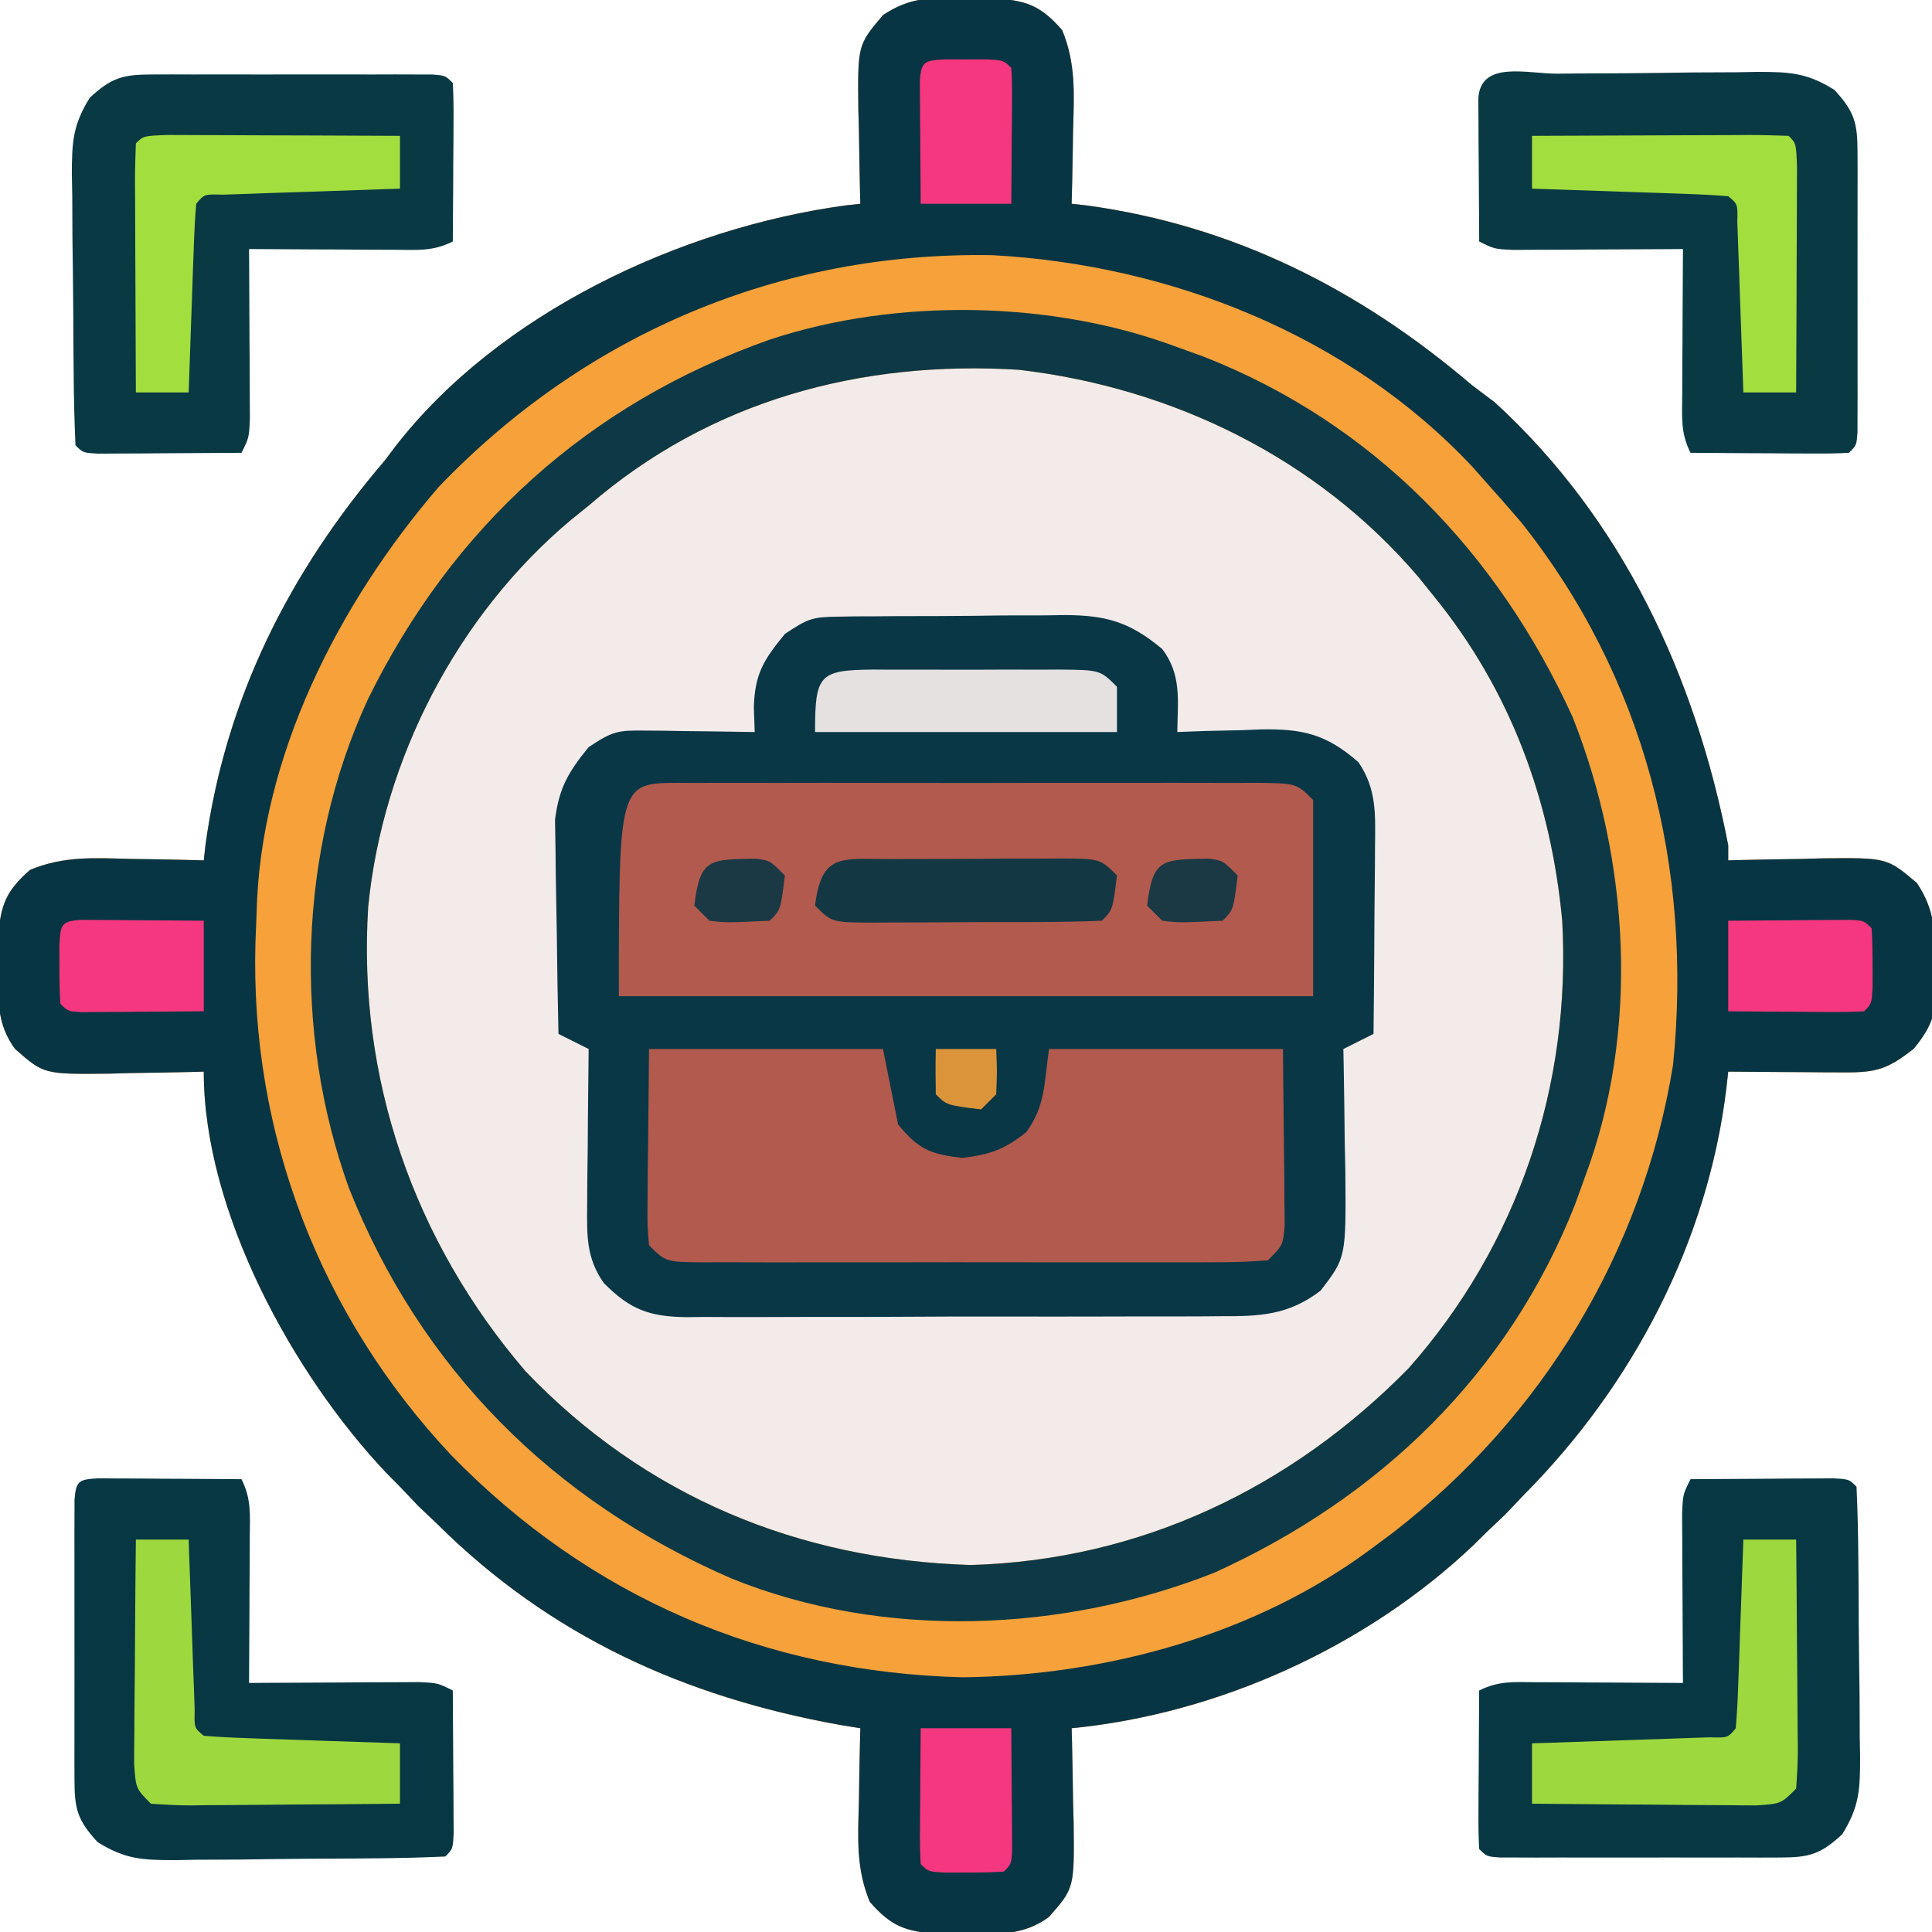
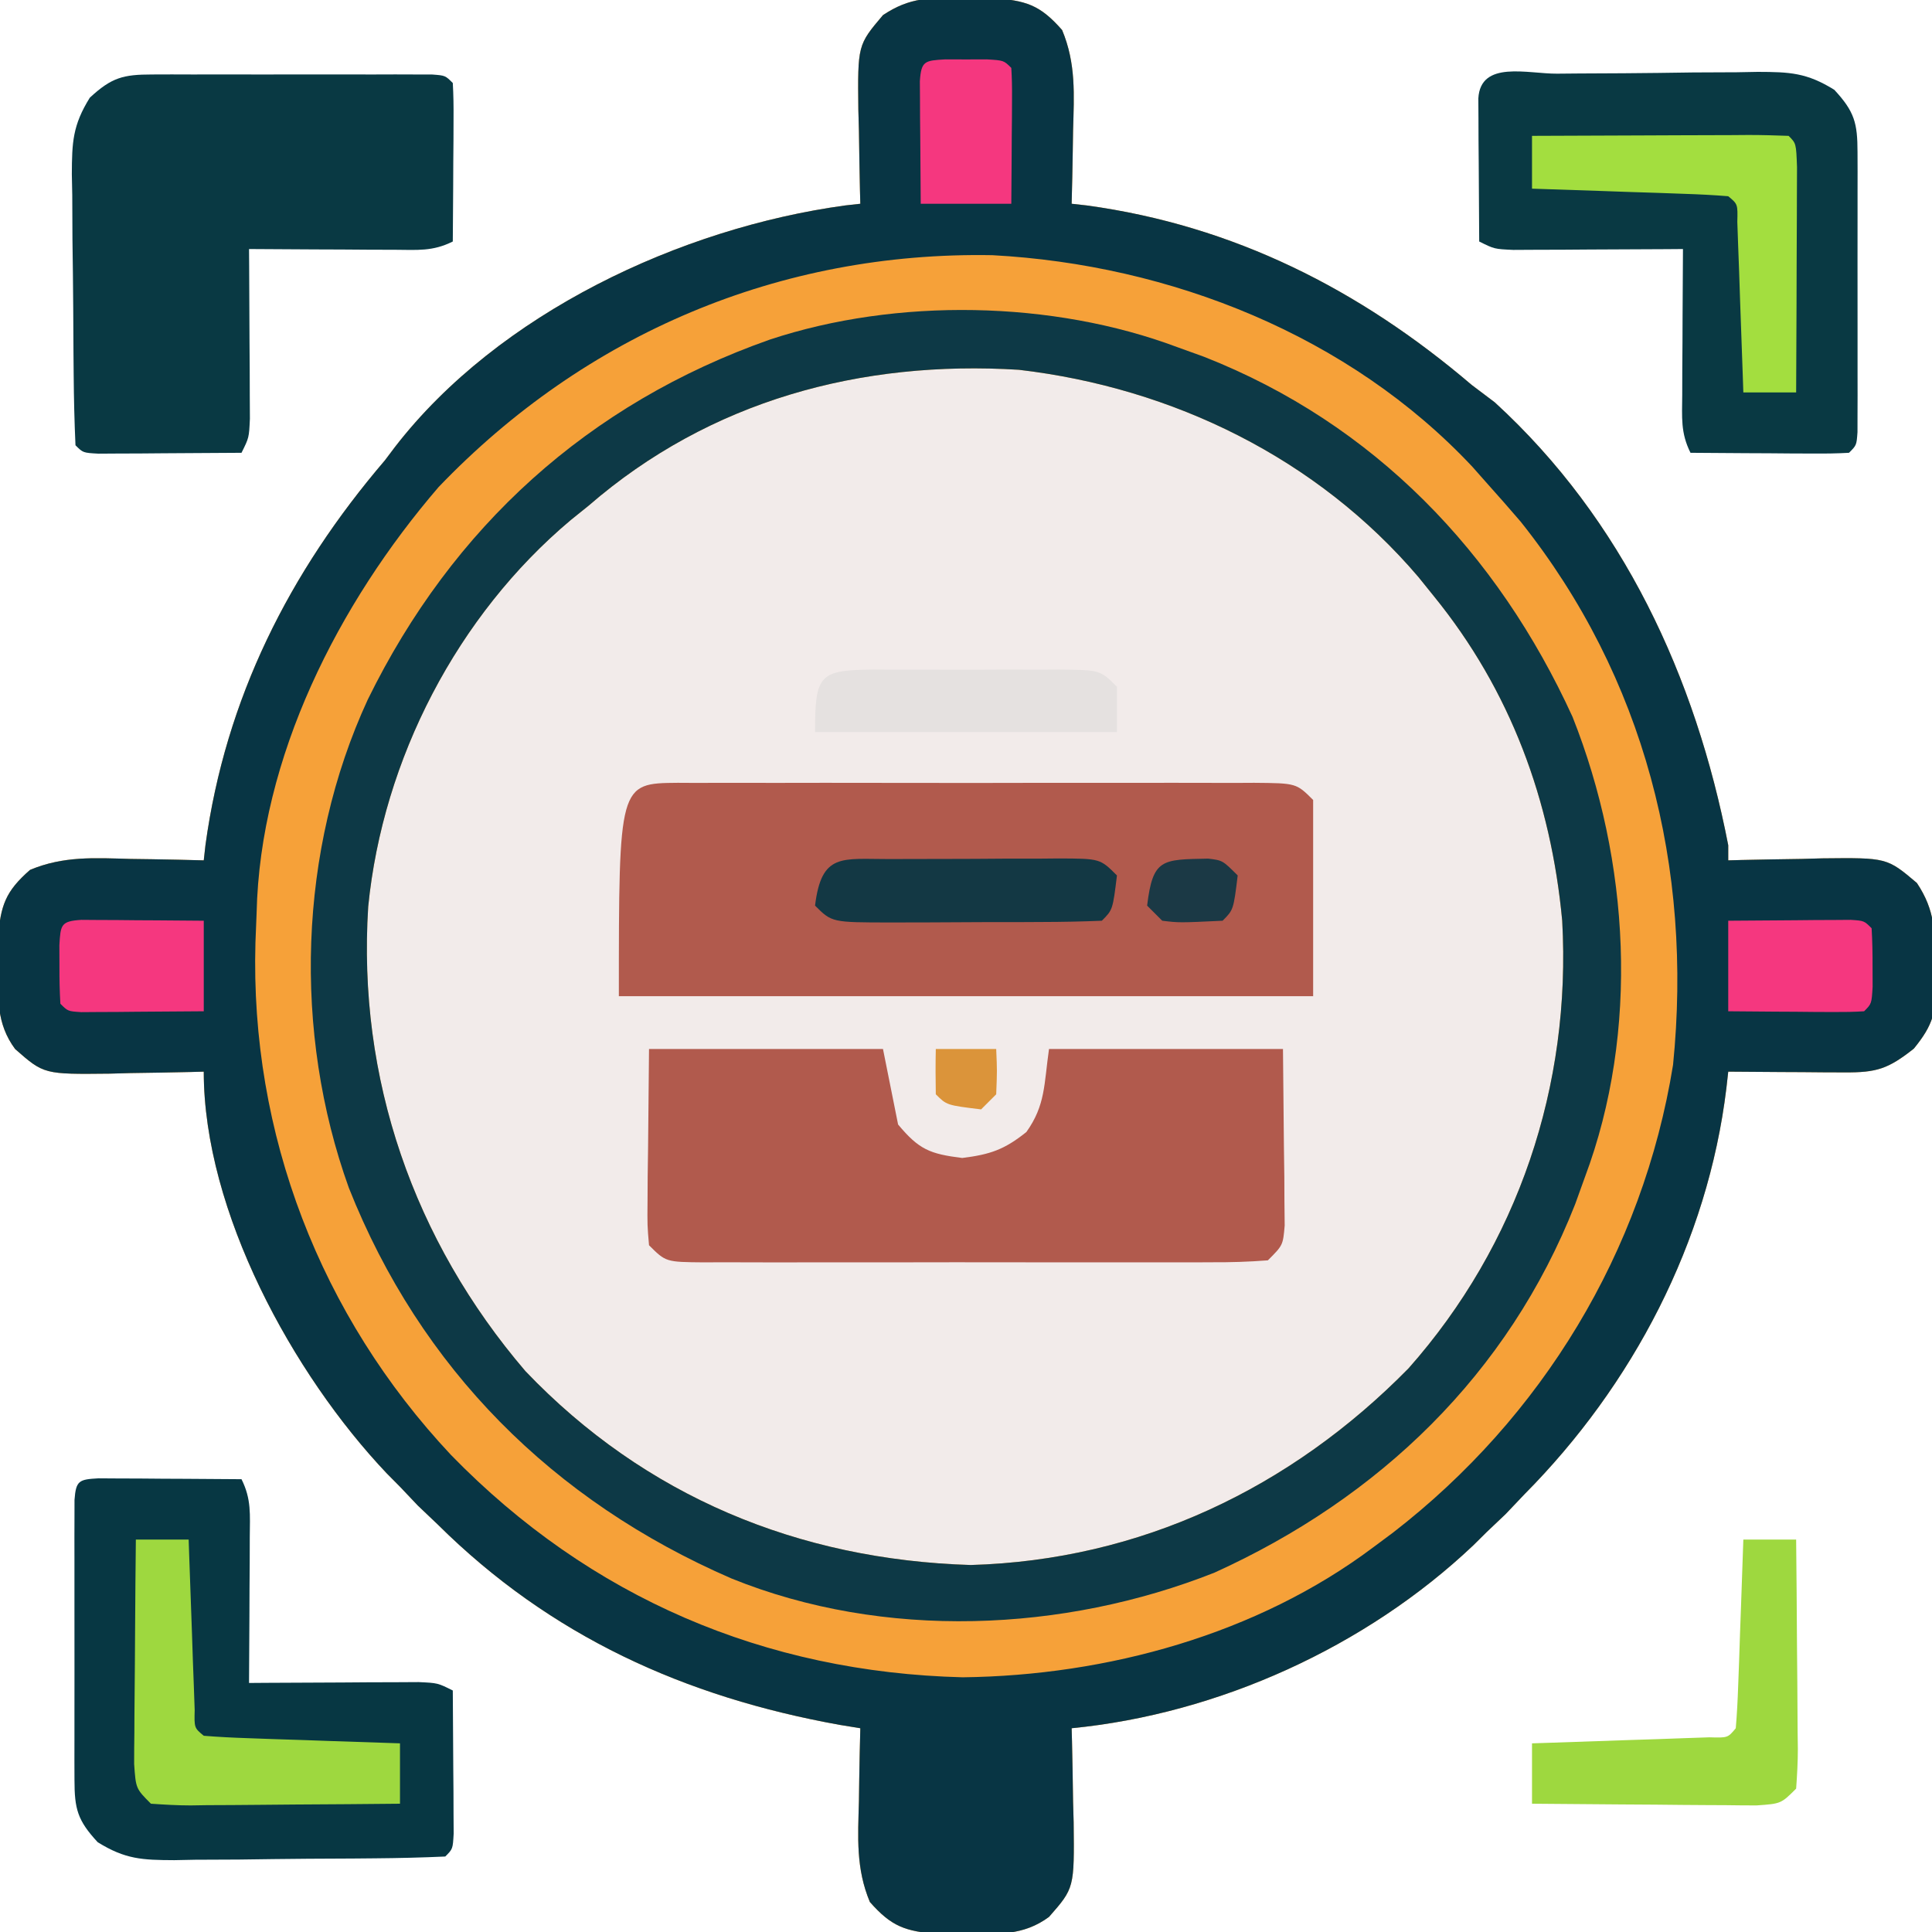
<svg xmlns="http://www.w3.org/2000/svg" width="60" height="60" viewBox="0 0 60 60" fill="none">
  <g clip-path="url(#clip0_6547_27624)">
    <path d="M29.868 -0.059C30.177 -0.06 30.486 -0.061 30.805 -0.062C31.861 0.016 32.291 0.142 32.985 0.933C33.42 1.974 33.356 2.943 33.325 4.058C33.322 4.276 33.319 4.494 33.315 4.719C33.307 5.256 33.295 5.792 33.281 6.328C33.438 6.346 33.595 6.363 33.756 6.381C38.31 7.005 42.225 8.987 45.703 11.953C46.058 12.221 46.058 12.221 46.421 12.495C50.406 16.141 52.658 21.028 53.672 26.25C53.672 26.405 53.672 26.559 53.672 26.719C53.807 26.715 53.943 26.711 54.083 26.708C54.703 26.693 55.322 26.684 55.942 26.675C56.156 26.669 56.37 26.663 56.59 26.657C58.601 26.635 58.601 26.635 59.531 27.422C60.107 28.286 60.094 28.969 60.102 29.971C60.11 30.137 60.118 30.302 60.126 30.473C60.135 31.42 60.042 31.823 59.437 32.565C58.639 33.196 58.283 33.31 57.288 33.304C57.078 33.303 56.868 33.303 56.652 33.302C56.432 33.3 56.212 33.298 55.986 33.296C55.765 33.295 55.543 33.294 55.315 33.293C54.767 33.29 54.219 33.286 53.672 33.281C53.643 33.536 53.643 33.536 53.614 33.797C53.036 38.572 50.705 43.018 47.343 46.406C47.15 46.609 46.957 46.812 46.758 47.022C46.564 47.205 46.371 47.389 46.172 47.578C46.035 47.714 45.897 47.85 45.756 47.99C42.429 51.144 37.846 53.225 33.281 53.672C33.286 53.876 33.286 53.876 33.292 54.084C33.307 54.703 33.316 55.323 33.325 55.942C33.331 56.156 33.337 56.37 33.343 56.59C33.365 58.634 33.365 58.634 32.578 59.531C31.78 60.123 30.968 60.063 30 60.059C29.715 60.06 29.429 60.061 29.136 60.062C28.117 59.981 27.686 59.833 27.014 59.067C26.579 58.026 26.644 57.057 26.675 55.942C26.678 55.724 26.681 55.506 26.684 55.281C26.692 54.744 26.704 54.208 26.718 53.672C26.508 53.637 26.298 53.603 26.081 53.568C21.268 52.702 17.096 50.818 13.594 47.344C13.39 47.15 13.188 46.957 12.978 46.758C12.795 46.564 12.611 46.371 12.422 46.172C12.286 46.035 12.15 45.898 12.01 45.756C9.098 42.685 6.328 37.624 6.328 33.281C6.124 33.287 6.124 33.287 5.916 33.292C5.297 33.307 4.677 33.316 4.057 33.325C3.844 33.331 3.63 33.337 3.41 33.343C1.365 33.365 1.365 33.365 0.469 32.578C-0.123 31.78 -0.063 30.968 -0.059 30C-0.06 29.715 -0.061 29.43 -0.062 29.136C0.019 28.117 0.167 27.686 0.933 27.015C1.974 26.579 2.942 26.644 4.057 26.675C4.385 26.68 4.385 26.68 4.719 26.684C5.255 26.693 5.792 26.704 6.328 26.719C6.345 26.562 6.363 26.405 6.381 26.244C7.004 21.694 8.984 17.769 11.953 14.297C12.109 14.09 12.109 14.09 12.268 13.879C15.483 9.723 21.137 7.08 26.243 6.381C26.4 6.364 26.557 6.346 26.718 6.328C26.715 6.192 26.711 6.056 26.707 5.916C26.693 5.297 26.684 4.677 26.675 4.058C26.669 3.844 26.663 3.63 26.657 3.41C26.635 1.399 26.635 1.399 27.422 0.469C28.268 -0.095 28.891 -0.07 29.868 -0.059Z" fill="#F2EBEA" />
    <path d="M29.868 -0.059C30.177 -0.06 30.486 -0.061 30.805 -0.062C31.861 0.016 32.291 0.142 32.985 0.933C33.42 1.974 33.356 2.943 33.325 4.058C33.322 4.276 33.319 4.494 33.315 4.719C33.307 5.256 33.295 5.792 33.281 6.328C33.438 6.346 33.595 6.363 33.756 6.381C38.31 7.005 42.225 8.987 45.703 11.953C46.058 12.221 46.058 12.221 46.421 12.495C50.406 16.141 52.658 21.028 53.672 26.25C53.672 26.405 53.672 26.559 53.672 26.719C53.807 26.715 53.943 26.711 54.083 26.708C54.703 26.693 55.322 26.684 55.942 26.675C56.156 26.669 56.37 26.663 56.59 26.657C58.601 26.635 58.601 26.635 59.531 27.422C60.107 28.286 60.094 28.969 60.102 29.971C60.11 30.137 60.118 30.302 60.126 30.473C60.135 31.42 60.042 31.823 59.437 32.565C58.639 33.196 58.283 33.31 57.288 33.304C57.078 33.303 56.868 33.303 56.652 33.302C56.432 33.3 56.212 33.298 55.986 33.296C55.765 33.295 55.543 33.294 55.315 33.293C54.767 33.29 54.219 33.286 53.672 33.281C53.643 33.536 53.643 33.536 53.614 33.797C53.036 38.572 50.705 43.018 47.343 46.406C47.15 46.609 46.957 46.812 46.758 47.022C46.564 47.205 46.371 47.389 46.172 47.578C46.035 47.714 45.897 47.85 45.756 47.99C42.429 51.144 37.846 53.225 33.281 53.672C33.286 53.876 33.286 53.876 33.292 54.084C33.307 54.703 33.316 55.323 33.325 55.942C33.331 56.156 33.337 56.37 33.343 56.59C33.365 58.634 33.365 58.634 32.578 59.531C31.78 60.123 30.968 60.063 30 60.059C29.715 60.06 29.429 60.061 29.136 60.062C28.117 59.981 27.686 59.833 27.014 59.067C26.579 58.026 26.644 57.057 26.675 55.942C26.678 55.724 26.681 55.506 26.684 55.281C26.692 54.744 26.704 54.208 26.718 53.672C26.508 53.637 26.298 53.603 26.081 53.568C21.268 52.702 17.096 50.818 13.594 47.344C13.39 47.15 13.188 46.957 12.978 46.758C12.795 46.564 12.611 46.371 12.422 46.172C12.286 46.035 12.15 45.898 12.01 45.756C9.098 42.685 6.328 37.624 6.328 33.281C6.124 33.287 6.124 33.287 5.916 33.292C5.297 33.307 4.677 33.316 4.057 33.325C3.844 33.331 3.63 33.337 3.41 33.343C1.365 33.365 1.365 33.365 0.469 32.578C-0.123 31.78 -0.063 30.968 -0.059 30C-0.06 29.715 -0.061 29.43 -0.062 29.136C0.019 28.117 0.167 27.686 0.933 27.015C1.974 26.579 2.942 26.644 4.057 26.675C4.385 26.68 4.385 26.68 4.719 26.684C5.255 26.693 5.792 26.704 6.328 26.719C6.345 26.562 6.363 26.405 6.381 26.244C7.004 21.694 8.984 17.769 11.953 14.297C12.109 14.09 12.109 14.09 12.268 13.879C15.483 9.723 21.137 7.08 26.243 6.381C26.4 6.364 26.557 6.346 26.718 6.328C26.715 6.192 26.711 6.056 26.707 5.916C26.693 5.297 26.684 4.677 26.675 4.058C26.669 3.844 26.663 3.63 26.657 3.41C26.635 1.399 26.635 1.399 27.422 0.469C28.268 -0.095 28.891 -0.07 29.868 -0.059ZM18.281 15.703C18.097 15.851 17.913 15.999 17.723 16.152C14.203 19.108 11.89 23.572 11.435 28.155C11.095 33.489 12.846 38.529 16.318 42.583C20.033 46.474 24.801 48.44 30.146 48.603C35.408 48.453 40.085 46.219 43.743 42.496C47.145 38.656 48.801 33.712 48.515 28.594C48.167 24.862 46.909 21.441 44.531 18.516C44.372 18.319 44.213 18.122 44.049 17.919C40.912 14.235 36.427 12.042 31.64 11.484C26.742 11.18 22.052 12.434 18.281 15.703Z" fill="#F6A139" />
-     <path d="M26.018 19.151C26.206 19.148 26.393 19.145 26.587 19.142C26.789 19.141 26.991 19.14 27.199 19.14C27.408 19.138 27.617 19.137 27.833 19.135C28.275 19.133 28.717 19.132 29.16 19.132C29.834 19.131 30.508 19.122 31.182 19.113C31.613 19.112 32.043 19.111 32.473 19.111C32.674 19.107 32.874 19.104 33.081 19.101C34.356 19.11 35.081 19.31 36.094 20.156C36.703 20.96 36.574 21.757 36.562 22.734C36.851 22.724 37.139 22.713 37.436 22.701C37.819 22.693 38.201 22.684 38.584 22.676C38.773 22.668 38.963 22.66 39.158 22.652C40.44 22.631 41.187 22.791 42.188 23.672C42.771 24.526 42.71 25.33 42.702 26.341C42.701 26.507 42.701 26.672 42.7 26.842C42.697 27.367 42.691 27.893 42.685 28.418C42.683 28.775 42.681 29.132 42.679 29.489C42.674 30.363 42.666 31.236 42.656 32.109C42.192 32.341 42.192 32.341 41.719 32.578C41.722 32.755 41.726 32.932 41.73 33.115C41.745 33.922 41.754 34.73 41.763 35.537C41.769 35.816 41.775 36.095 41.781 36.382C41.803 39.05 41.803 39.05 41.016 40.078C40.022 40.847 39.113 40.883 37.901 40.876C37.708 40.877 37.515 40.879 37.317 40.881C36.682 40.885 36.047 40.884 35.413 40.883C34.97 40.884 34.528 40.885 34.086 40.886C33.16 40.889 32.234 40.888 31.308 40.886C30.122 40.883 28.936 40.888 27.75 40.895C26.837 40.899 25.924 40.899 25.011 40.898C24.574 40.898 24.137 40.899 23.699 40.902C23.088 40.905 22.477 40.903 21.865 40.899C21.685 40.901 21.505 40.903 21.319 40.906C20.159 40.89 19.566 40.668 18.75 39.844C18.203 39.062 18.227 38.368 18.235 37.43C18.237 37.148 18.238 36.865 18.24 36.574C18.244 36.28 18.248 35.986 18.252 35.684C18.254 35.386 18.256 35.088 18.258 34.782C18.264 34.047 18.272 33.313 18.281 32.578C17.972 32.423 17.663 32.269 17.344 32.109C17.32 31.067 17.303 30.025 17.292 28.982C17.288 28.628 17.281 28.274 17.273 27.92C17.262 27.409 17.256 26.898 17.252 26.387C17.247 26.08 17.242 25.774 17.237 25.457C17.362 24.464 17.653 23.973 18.281 23.203C19.02 22.71 19.186 22.677 20.027 22.689C20.325 22.691 20.325 22.691 20.629 22.693C20.939 22.699 20.939 22.699 21.255 22.705C21.569 22.708 21.569 22.708 21.889 22.711C22.405 22.717 22.921 22.725 23.438 22.734C23.429 22.48 23.42 22.225 23.411 21.962C23.443 20.913 23.72 20.492 24.375 19.688C25.083 19.216 25.224 19.159 26.018 19.151Z" fill="#093746" />
    <path d="M29.868 -0.059C30.177 -0.06 30.486 -0.061 30.805 -0.062C31.861 0.016 32.291 0.142 32.985 0.933C33.42 1.974 33.356 2.943 33.325 4.058C33.322 4.276 33.319 4.494 33.315 4.719C33.307 5.256 33.295 5.792 33.281 6.328C33.438 6.346 33.595 6.363 33.756 6.381C38.31 7.005 42.225 8.987 45.703 11.953C46.058 12.221 46.058 12.221 46.421 12.495C50.406 16.141 52.658 21.028 53.672 26.25C53.672 26.405 53.672 26.559 53.672 26.719C53.807 26.715 53.943 26.711 54.083 26.708C54.703 26.693 55.322 26.684 55.942 26.675C56.156 26.669 56.37 26.663 56.59 26.657C58.601 26.635 58.601 26.635 59.531 27.422C60.107 28.286 60.094 28.969 60.102 29.971C60.11 30.137 60.118 30.302 60.126 30.473C60.135 31.42 60.042 31.823 59.437 32.565C58.639 33.196 58.283 33.31 57.288 33.304C57.078 33.303 56.868 33.303 56.652 33.302C56.432 33.3 56.212 33.298 55.986 33.296C55.765 33.295 55.543 33.294 55.315 33.293C54.767 33.29 54.219 33.286 53.672 33.281C53.643 33.536 53.643 33.536 53.614 33.797C53.036 38.572 50.705 43.018 47.343 46.406C47.15 46.609 46.957 46.812 46.758 47.022C46.564 47.205 46.371 47.389 46.172 47.578C46.035 47.714 45.897 47.85 45.756 47.99C42.429 51.144 37.846 53.225 33.281 53.672C33.286 53.876 33.286 53.876 33.292 54.084C33.307 54.703 33.316 55.323 33.325 55.942C33.331 56.156 33.337 56.37 33.343 56.59C33.365 58.634 33.365 58.634 32.578 59.531C31.78 60.123 30.968 60.063 30 60.059C29.715 60.06 29.429 60.061 29.136 60.062C28.117 59.981 27.686 59.833 27.014 59.067C26.579 58.026 26.644 57.057 26.675 55.942C26.678 55.724 26.681 55.506 26.684 55.281C26.692 54.744 26.704 54.208 26.718 53.672C26.508 53.637 26.298 53.603 26.081 53.568C21.268 52.702 17.096 50.818 13.594 47.344C13.39 47.15 13.188 46.957 12.978 46.758C12.795 46.564 12.611 46.371 12.422 46.172C12.286 46.035 12.15 45.898 12.01 45.756C9.098 42.685 6.328 37.624 6.328 33.281C6.124 33.287 6.124 33.287 5.916 33.292C5.297 33.307 4.677 33.316 4.057 33.325C3.844 33.331 3.63 33.337 3.41 33.343C1.365 33.365 1.365 33.365 0.469 32.578C-0.123 31.78 -0.063 30.968 -0.059 30C-0.06 29.715 -0.061 29.43 -0.062 29.136C0.019 28.117 0.167 27.686 0.933 27.015C1.974 26.579 2.942 26.644 4.057 26.675C4.385 26.68 4.385 26.68 4.719 26.684C5.255 26.693 5.792 26.704 6.328 26.719C6.345 26.562 6.363 26.405 6.381 26.244C7.004 21.694 8.984 17.769 11.953 14.297C12.109 14.09 12.109 14.09 12.268 13.879C15.483 9.723 21.137 7.08 26.243 6.381C26.4 6.364 26.557 6.346 26.718 6.328C26.715 6.192 26.711 6.056 26.707 5.916C26.693 5.297 26.684 4.677 26.675 4.058C26.669 3.844 26.663 3.63 26.657 3.41C26.635 1.399 26.635 1.399 27.422 0.469C28.268 -0.095 28.891 -0.07 29.868 -0.059ZM13.621 15.126C10.514 18.738 8.074 23.512 7.969 28.359C7.957 28.66 7.945 28.961 7.933 29.271C7.764 35.213 9.95 40.865 14.009 45.188C18.325 49.62 23.755 51.935 29.897 52.09C34.381 52.037 39.043 50.76 42.656 48.047C42.857 47.897 43.058 47.747 43.266 47.593C47.885 44.02 51.02 38.88 51.958 33.071C52.574 26.951 51.075 21.031 47.226 16.201C46.879 15.797 46.528 15.396 46.172 15C46.025 14.834 45.879 14.669 45.728 14.498C41.897 10.41 36.336 8.22 30.819 7.925C24.22 7.807 18.181 10.366 13.621 15.126Z" fill="#083544" />
    <path d="M36.563 10.781C36.838 10.881 37.113 10.98 37.397 11.082C42.679 13.159 46.508 17.167 48.838 22.266C50.609 26.729 50.923 32.024 49.219 36.562C49.119 36.838 49.02 37.113 48.918 37.397C46.84 42.68 42.828 46.521 37.72 48.838C33.033 50.696 27.446 50.937 22.714 49.02C17.169 46.613 13.06 42.505 10.833 36.888C9.096 32.059 9.261 26.402 11.422 21.725C14.053 16.36 18.272 12.533 23.906 10.547C27.843 9.243 32.692 9.328 36.563 10.781ZM18.281 15.703C18.097 15.851 17.913 15.999 17.724 16.152C14.204 19.108 11.89 23.572 11.435 28.155C11.096 33.489 12.846 38.529 16.318 42.583C20.034 46.474 24.801 48.44 30.147 48.603C35.409 48.453 40.085 46.219 43.743 42.496C47.145 38.656 48.801 33.712 48.516 28.594C48.168 24.862 46.909 21.441 44.531 18.516C44.372 18.319 44.214 18.122 44.05 17.919C40.913 14.235 36.427 12.042 31.641 11.484C26.742 11.18 22.053 12.434 18.281 15.703Z" fill="#0D3946" />
    <path d="M21.049 24.311C21.335 24.313 21.335 24.313 21.627 24.314C21.827 24.314 22.028 24.313 22.234 24.312C22.899 24.31 23.564 24.311 24.229 24.313C24.689 24.312 25.15 24.312 25.61 24.311C26.577 24.311 27.543 24.312 28.509 24.314C29.75 24.317 30.99 24.315 32.231 24.312C33.182 24.311 34.134 24.311 35.085 24.312C35.543 24.313 36 24.312 36.458 24.311C37.096 24.31 37.735 24.312 38.373 24.314C38.564 24.313 38.754 24.312 38.95 24.311C40.259 24.322 40.259 24.322 40.781 24.844C40.781 26.855 40.781 28.866 40.781 30.938C33.666 30.938 26.55 30.938 19.219 30.938C19.219 24.326 19.219 24.326 21.049 24.311Z" fill="#B15A4D" />
    <path d="M20.156 32.578C22.554 32.578 24.951 32.578 27.422 32.578C27.576 33.352 27.731 34.125 27.891 34.922C28.541 35.702 28.877 35.836 29.883 35.962C30.754 35.853 31.193 35.702 31.875 35.156C32.471 34.321 32.421 33.675 32.578 32.578C34.976 32.578 37.373 32.578 39.844 32.578C39.853 33.574 39.863 34.57 39.873 35.596C39.877 35.91 39.882 36.223 39.886 36.547C39.887 36.793 39.888 37.039 39.889 37.293C39.892 37.546 39.894 37.799 39.897 38.059C39.844 38.672 39.844 38.672 39.375 39.141C38.778 39.187 38.206 39.205 37.608 39.201C37.426 39.202 37.244 39.203 37.056 39.204C36.452 39.206 35.848 39.205 35.244 39.203C34.825 39.203 34.407 39.204 33.988 39.204C33.11 39.205 32.232 39.204 31.355 39.202C30.227 39.199 29.1 39.201 27.973 39.203C27.109 39.205 26.244 39.205 25.38 39.203C24.964 39.203 24.548 39.203 24.133 39.205C23.552 39.206 22.972 39.204 22.392 39.201C22.219 39.202 22.046 39.203 21.868 39.204C20.678 39.194 20.678 39.194 20.156 38.672C20.103 38.059 20.103 38.059 20.11 37.293C20.112 37.047 20.113 36.801 20.114 36.547C20.118 36.233 20.122 35.919 20.127 35.596C20.137 34.6 20.146 33.604 20.156 32.578Z" fill="#B15A4D" />
-     <path d="M52.5 45.938C53.315 45.931 54.131 45.926 54.946 45.923C55.295 45.92 55.295 45.92 55.652 45.917C55.984 45.916 55.984 45.916 56.322 45.915C56.63 45.913 56.63 45.913 56.943 45.911C57.422 45.938 57.422 45.938 57.656 46.172C57.689 46.902 57.706 47.627 57.712 48.358C57.714 48.579 57.716 48.799 57.718 49.027C57.721 49.495 57.724 49.963 57.725 50.431C57.729 51.146 57.74 51.861 57.75 52.576C57.752 53.03 57.754 53.485 57.756 53.939C57.76 54.153 57.764 54.367 57.768 54.587C57.765 55.578 57.745 56.107 57.211 56.966C56.532 57.595 56.176 57.686 55.275 57.687C55.074 57.687 54.873 57.688 54.666 57.689C54.449 57.688 54.232 57.688 54.008 57.687C53.674 57.688 53.674 57.688 53.334 57.688C52.863 57.688 52.392 57.688 51.922 57.687C51.198 57.685 50.475 57.687 49.752 57.688C49.296 57.688 48.839 57.688 48.383 57.687C48.165 57.688 47.947 57.688 47.723 57.689C47.523 57.688 47.322 57.687 47.116 57.687C46.939 57.686 46.762 57.686 46.58 57.686C46.172 57.656 46.172 57.656 45.937 57.422C45.917 57.056 45.912 56.689 45.915 56.322C45.915 56.101 45.916 55.88 45.917 55.652C45.919 55.419 45.921 55.186 45.923 54.946C45.924 54.713 45.925 54.479 45.926 54.238C45.929 53.659 45.933 53.079 45.937 52.5C46.561 52.188 47.036 52.239 47.734 52.243C47.997 52.243 48.259 52.244 48.53 52.245C48.806 52.247 49.081 52.249 49.365 52.251C49.642 52.252 49.92 52.253 50.206 52.254C50.892 52.257 51.579 52.261 52.266 52.266C52.264 52.003 52.264 52.003 52.262 51.735C52.257 50.945 52.254 50.155 52.251 49.365C52.249 49.09 52.247 48.814 52.245 48.53C52.244 48.136 52.244 48.136 52.243 47.734C52.241 47.369 52.241 47.369 52.239 46.997C52.266 46.406 52.266 46.406 52.5 45.938Z" fill="#073743" />
    <path d="M3.056 45.911C3.261 45.912 3.466 45.913 3.678 45.915C3.899 45.915 4.12 45.916 4.348 45.917C4.581 45.919 4.814 45.921 5.054 45.923C5.287 45.924 5.521 45.925 5.762 45.926C6.341 45.929 6.92 45.933 7.5 45.938C7.812 46.561 7.761 47.036 7.757 47.734C7.756 47.997 7.756 48.26 7.755 48.53C7.753 48.806 7.751 49.081 7.749 49.365C7.748 49.643 7.747 49.92 7.746 50.206C7.743 50.892 7.739 51.579 7.734 52.266C7.909 52.264 8.084 52.263 8.265 52.262C9.055 52.257 9.845 52.254 10.635 52.251C11.048 52.248 11.048 52.248 11.47 52.245C11.864 52.244 11.864 52.244 12.266 52.243C12.631 52.241 12.631 52.241 13.002 52.239C13.594 52.266 13.594 52.266 14.062 52.5C14.069 53.315 14.073 54.131 14.077 54.946C14.079 55.179 14.081 55.412 14.083 55.652C14.084 55.873 14.085 56.094 14.085 56.322C14.086 56.527 14.088 56.732 14.089 56.944C14.062 57.422 14.062 57.422 13.828 57.656C13.098 57.689 12.373 57.706 11.642 57.712C11.421 57.714 11.2 57.716 10.973 57.718C10.505 57.721 10.037 57.724 9.569 57.725C8.854 57.73 8.139 57.74 7.424 57.75C6.969 57.752 6.515 57.755 6.061 57.756C5.847 57.76 5.633 57.764 5.413 57.769C4.422 57.765 3.893 57.745 3.034 57.211C2.404 56.532 2.314 56.176 2.313 55.275C2.313 55.074 2.312 54.873 2.311 54.666C2.312 54.449 2.312 54.232 2.312 54.008C2.312 53.785 2.312 53.563 2.312 53.334C2.312 52.863 2.312 52.392 2.313 51.922C2.314 51.198 2.313 50.475 2.312 49.752C2.312 49.296 2.312 48.839 2.312 48.383C2.312 48.165 2.312 47.947 2.311 47.723C2.312 47.523 2.313 47.322 2.313 47.116C2.314 46.85 2.314 46.85 2.314 46.58C2.358 45.978 2.456 45.944 3.056 45.911Z" fill="#073743" />
    <path d="M48.358 2.288C48.579 2.286 48.8 2.284 49.027 2.282C49.495 2.279 49.963 2.276 50.431 2.275C51.146 2.271 51.861 2.26 52.576 2.25C53.031 2.248 53.485 2.246 53.939 2.244C54.153 2.24 54.367 2.236 54.587 2.232C55.578 2.235 56.107 2.255 56.966 2.789C57.596 3.468 57.686 3.824 57.687 4.725C57.688 4.926 57.688 5.127 57.689 5.334C57.689 5.551 57.688 5.768 57.688 5.992C57.688 6.215 57.688 6.437 57.688 6.666C57.688 7.137 57.688 7.608 57.687 8.078C57.686 8.802 57.687 9.525 57.688 10.248C57.688 10.704 57.688 11.161 57.688 11.617C57.688 11.835 57.689 12.053 57.689 12.277C57.688 12.577 57.688 12.577 57.687 12.884C57.687 13.061 57.686 13.238 57.686 13.421C57.657 13.828 57.657 13.828 57.422 14.062C57.056 14.083 56.689 14.088 56.323 14.085C56.101 14.085 55.88 14.084 55.652 14.083C55.419 14.081 55.186 14.079 54.947 14.077C54.713 14.076 54.479 14.075 54.238 14.074C53.659 14.071 53.08 14.067 52.5 14.062C52.188 13.439 52.239 12.964 52.243 12.266C52.244 12.003 52.245 11.741 52.245 11.47C52.247 11.194 52.249 10.919 52.251 10.635C52.252 10.357 52.253 10.08 52.254 9.794C52.257 9.108 52.261 8.421 52.266 7.734C52.091 7.736 51.916 7.737 51.735 7.738C50.945 7.743 50.156 7.746 49.365 7.749C48.952 7.752 48.952 7.752 48.531 7.755C48.136 7.756 48.136 7.756 47.734 7.757C47.37 7.759 47.37 7.759 46.998 7.761C46.407 7.734 46.407 7.734 45.938 7.5C45.931 6.685 45.927 5.869 45.923 5.054C45.921 4.821 45.919 4.588 45.917 4.348C45.916 4.127 45.916 3.906 45.915 3.678C45.914 3.473 45.912 3.268 45.911 3.057C45.978 1.862 47.448 2.295 48.358 2.288Z" fill="#093943" />
    <path d="M4.725 2.313C4.926 2.313 5.127 2.312 5.334 2.311C5.66 2.312 5.66 2.312 5.992 2.313C6.215 2.312 6.437 2.312 6.666 2.312C7.137 2.312 7.608 2.312 8.078 2.313C8.801 2.314 9.525 2.313 10.248 2.312C10.704 2.312 11.161 2.312 11.617 2.313C11.835 2.312 12.053 2.312 12.277 2.311C12.577 2.312 12.577 2.312 12.884 2.313C13.061 2.314 13.238 2.314 13.42 2.314C13.828 2.344 13.828 2.344 14.062 2.578C14.083 2.944 14.088 3.311 14.085 3.678C14.085 3.899 14.084 4.12 14.083 4.348C14.08 4.697 14.08 4.697 14.077 5.054C14.076 5.287 14.075 5.521 14.074 5.762C14.071 6.341 14.067 6.921 14.062 7.5C13.439 7.812 12.964 7.761 12.266 7.757C12.003 7.756 11.741 7.756 11.47 7.755C11.194 7.753 10.919 7.751 10.635 7.749C10.357 7.748 10.08 7.747 9.794 7.746C9.108 7.743 8.421 7.739 7.734 7.734C7.736 7.997 7.736 7.997 7.738 8.265C7.743 9.055 7.746 9.845 7.749 10.635C7.751 10.91 7.753 11.186 7.755 11.47C7.756 11.864 7.756 11.864 7.757 12.266C7.759 12.631 7.759 12.631 7.761 13.003C7.734 13.594 7.734 13.594 7.5 14.062C6.684 14.069 5.869 14.073 5.054 14.077C4.704 14.08 4.704 14.08 4.348 14.083C4.127 14.084 3.906 14.085 3.678 14.085C3.473 14.087 3.268 14.088 3.056 14.089C2.578 14.062 2.578 14.062 2.344 13.828C2.311 13.098 2.294 12.373 2.288 11.642C2.285 11.311 2.285 11.311 2.282 10.973C2.279 10.505 2.276 10.037 2.274 9.569C2.27 8.854 2.26 8.139 2.25 7.424C2.247 6.97 2.245 6.515 2.244 6.061C2.24 5.847 2.236 5.633 2.231 5.413C2.235 4.422 2.255 3.893 2.789 3.034C3.468 2.405 3.824 2.314 4.725 2.313Z" fill="#093943" />
    <path d="M54.141 47.812C54.682 47.812 55.223 47.812 55.781 47.812C55.793 48.905 55.801 49.998 55.807 51.091C55.809 51.463 55.813 51.835 55.817 52.207C55.822 52.741 55.825 53.275 55.827 53.809C55.829 53.976 55.832 54.143 55.834 54.315C55.834 54.726 55.81 55.137 55.781 55.547C55.312 56.016 55.312 56.016 54.549 56.069C54.224 56.069 53.9 56.066 53.575 56.061C53.404 56.061 53.233 56.06 53.057 56.059C52.51 56.057 51.963 56.051 51.416 56.045C51.045 56.043 50.675 56.04 50.305 56.038C49.396 56.033 48.487 56.025 47.578 56.016C47.578 55.397 47.578 54.778 47.578 54.141C47.761 54.135 47.945 54.129 48.134 54.123C48.959 54.096 49.785 54.067 50.61 54.038C51.043 54.024 51.043 54.024 51.485 54.01C51.759 54 52.033 53.99 52.316 53.98C52.57 53.972 52.824 53.963 53.086 53.954C53.658 53.971 53.658 53.971 53.906 53.672C53.943 53.238 53.965 52.803 53.98 52.367C53.99 52.104 54 51.84 54.01 51.569C54.019 51.291 54.029 51.013 54.038 50.727C54.048 50.449 54.058 50.171 54.069 49.884C54.094 49.193 54.118 48.503 54.141 47.812Z" fill="#9ED83F" />
    <path d="M4.219 47.812C4.76 47.812 5.302 47.812 5.859 47.812C5.865 47.989 5.871 48.165 5.877 48.347C5.904 49.14 5.933 49.934 5.962 50.727C5.971 51.005 5.98 51.282 5.99 51.569C6 51.832 6.009 52.096 6.02 52.367C6.028 52.611 6.037 52.856 6.046 53.107C6.032 53.66 6.032 53.66 6.328 53.906C6.779 53.943 7.232 53.965 7.684 53.98C7.958 53.99 8.232 54 8.515 54.01C8.948 54.024 8.948 54.024 9.39 54.038C9.679 54.048 9.969 54.058 10.267 54.069C10.985 54.094 11.704 54.118 12.422 54.141C12.422 54.759 12.422 55.378 12.422 56.016C11.329 56.027 10.236 56.036 9.143 56.041C8.771 56.044 8.399 56.047 8.027 56.051C7.493 56.057 6.959 56.059 6.425 56.061C6.258 56.064 6.092 56.066 5.92 56.069C5.509 56.069 5.098 56.044 4.687 56.016C4.219 55.547 4.219 55.547 4.166 54.784C4.166 54.459 4.168 54.134 4.173 53.809C4.174 53.638 4.174 53.467 4.175 53.291C4.178 52.744 4.183 52.197 4.189 51.65C4.192 51.28 4.194 50.909 4.196 50.539C4.201 49.63 4.209 48.721 4.219 47.812Z" fill="#9ED83F" />
    <path d="M47.578 4.219C48.709 4.213 49.839 4.209 50.97 4.206C51.355 4.205 51.74 4.203 52.125 4.201C52.677 4.198 53.229 4.197 53.781 4.196C53.954 4.195 54.127 4.193 54.305 4.192C54.719 4.192 55.133 4.204 55.547 4.219C55.781 4.453 55.781 4.453 55.808 5.19C55.808 5.516 55.806 5.842 55.804 6.168C55.804 6.339 55.803 6.511 55.803 6.687C55.802 7.236 55.799 7.786 55.796 8.335C55.795 8.706 55.794 9.078 55.793 9.45C55.79 10.362 55.786 11.275 55.781 12.187C55.24 12.187 54.698 12.187 54.141 12.187C54.135 12.011 54.129 11.835 54.123 11.653C54.096 10.86 54.067 10.066 54.038 9.272C54.029 8.995 54.02 8.717 54.01 8.431C54 8.168 53.99 7.904 53.98 7.633C53.972 7.388 53.963 7.144 53.954 6.893C53.968 6.34 53.968 6.34 53.672 6.094C53.221 6.057 52.768 6.035 52.316 6.02C52.042 6.01 51.768 6 51.485 5.99C51.052 5.976 51.052 5.976 50.61 5.962C50.176 5.947 50.176 5.947 49.733 5.931C49.015 5.906 48.296 5.882 47.578 5.859C47.578 5.318 47.578 4.777 47.578 4.219Z" fill="#A3DE3F" />
-     <path d="M5.211 4.192C5.547 4.192 5.883 4.194 6.219 4.196C6.484 4.196 6.484 4.196 6.754 4.197C7.32 4.198 7.886 4.201 8.452 4.204C8.835 4.205 9.218 4.206 9.601 4.207C10.541 4.21 11.482 4.214 12.422 4.219C12.422 4.76 12.422 5.302 12.422 5.859C12.239 5.865 12.055 5.871 11.866 5.877C11.041 5.904 10.215 5.933 9.39 5.962C9.101 5.971 8.812 5.98 8.515 5.99C8.241 6 7.967 6.009 7.684 6.02C7.303 6.032 7.303 6.032 6.914 6.046C6.343 6.029 6.343 6.029 6.094 6.328C6.057 6.762 6.035 7.197 6.02 7.633C6.01 7.896 6 8.16 5.99 8.432C5.981 8.709 5.972 8.987 5.962 9.272C5.952 9.551 5.942 9.829 5.931 10.116C5.906 10.806 5.883 11.497 5.86 12.188C5.318 12.188 4.777 12.188 4.219 12.188C4.213 11.09 4.209 9.993 4.206 8.896C4.205 8.522 4.203 8.149 4.201 7.775C4.198 7.239 4.197 6.704 4.196 6.168C4.195 6 4.194 5.832 4.192 5.659C4.192 5.257 4.204 4.855 4.219 4.453C4.453 4.219 4.453 4.219 5.211 4.192Z" fill="#A3DE3F" />
    <path d="M27.109 20.794C27.38 20.796 27.38 20.796 27.656 20.797C27.842 20.797 28.027 20.796 28.218 20.796C28.611 20.796 29.003 20.796 29.396 20.798C29.998 20.801 30.599 20.798 31.201 20.795C31.582 20.796 31.963 20.796 32.344 20.797C32.524 20.796 32.705 20.795 32.891 20.794C34.165 20.806 34.165 20.806 34.688 21.328C34.688 21.792 34.688 22.256 34.688 22.734C31.594 22.734 28.5 22.734 25.312 22.734C25.312 20.956 25.439 20.809 27.109 20.794Z" fill="#E5E1E0" />
-     <path d="M27.633 26.679C27.819 26.679 28.005 26.678 28.197 26.677C28.59 26.676 28.984 26.675 29.378 26.675C29.982 26.675 30.586 26.671 31.19 26.666C31.572 26.666 31.954 26.665 32.336 26.665C32.517 26.663 32.698 26.661 32.885 26.66C34.165 26.665 34.165 26.665 34.688 27.188C34.557 28.255 34.557 28.255 34.219 28.594C33.599 28.62 32.986 28.632 32.367 28.633C32.181 28.634 31.995 28.635 31.803 28.636C31.41 28.637 31.016 28.637 30.622 28.637C30.018 28.638 29.414 28.642 28.81 28.646C28.428 28.647 28.046 28.648 27.665 28.648C27.392 28.65 27.392 28.65 27.115 28.653C25.835 28.647 25.835 28.647 25.312 28.125C25.514 26.474 26.146 26.682 27.633 26.679Z" fill="#133844" />
-     <path d="M28.594 53.672C29.522 53.672 30.45 53.672 31.406 53.672C31.413 54.37 31.417 55.068 31.421 55.767C31.423 55.966 31.425 56.165 31.427 56.37C31.427 56.56 31.428 56.75 31.429 56.945C31.43 57.12 31.431 57.296 31.433 57.477C31.406 57.891 31.406 57.891 31.172 58.125C30.782 58.148 30.391 58.155 30 58.154C29.681 58.155 29.681 58.155 29.355 58.156C28.828 58.125 28.828 58.125 28.594 57.891C28.573 57.576 28.569 57.26 28.571 56.945C28.572 56.755 28.572 56.566 28.573 56.37C28.575 56.171 28.577 55.972 28.579 55.767C28.58 55.566 28.581 55.366 28.582 55.16C28.585 54.664 28.589 54.168 28.594 53.672Z" fill="#F5377F" />
+     <path d="M27.633 26.679C27.819 26.679 28.005 26.678 28.197 26.677C28.59 26.676 28.984 26.675 29.378 26.675C29.982 26.675 30.586 26.671 31.19 26.666C31.572 26.666 31.954 26.665 32.336 26.665C32.517 26.663 32.698 26.661 32.885 26.66C34.165 26.665 34.165 26.665 34.688 27.188C34.557 28.255 34.557 28.255 34.219 28.594C33.599 28.62 32.986 28.632 32.367 28.633C32.181 28.634 31.995 28.635 31.803 28.636C31.41 28.637 31.016 28.637 30.622 28.637C30.018 28.638 29.414 28.642 28.81 28.646C28.428 28.647 28.046 28.648 27.665 28.648C25.835 28.647 25.835 28.647 25.312 28.125C25.514 26.474 26.146 26.682 27.633 26.679Z" fill="#133844" />
    <path d="M53.672 28.594C54.37 28.587 55.068 28.583 55.767 28.579C55.966 28.577 56.165 28.575 56.37 28.573C56.56 28.572 56.75 28.572 56.945 28.571C57.12 28.57 57.296 28.568 57.477 28.567C57.891 28.594 57.891 28.594 58.125 28.828C58.148 29.218 58.155 29.609 58.154 30C58.155 30.319 58.155 30.319 58.156 30.645C58.125 31.172 58.125 31.172 57.891 31.406C57.576 31.427 57.26 31.431 56.945 31.429C56.755 31.428 56.566 31.428 56.37 31.427C56.171 31.425 55.972 31.423 55.767 31.421C55.566 31.42 55.366 31.419 55.16 31.418C54.664 31.415 54.168 31.411 53.672 31.406C53.672 30.478 53.672 29.55 53.672 28.594Z" fill="#F5377F" />
    <path d="M2.523 28.567C2.699 28.568 2.874 28.57 3.055 28.571C3.245 28.572 3.434 28.572 3.629 28.573C3.829 28.575 4.028 28.577 4.233 28.579C4.433 28.58 4.634 28.581 4.84 28.582C5.336 28.585 5.832 28.589 6.328 28.594C6.328 29.522 6.328 30.45 6.328 31.406C5.63 31.413 4.932 31.417 4.233 31.421C3.934 31.424 3.934 31.424 3.629 31.427C3.44 31.428 3.25 31.428 3.055 31.429C2.879 31.43 2.704 31.432 2.523 31.433C2.109 31.406 2.109 31.406 1.875 31.172C1.852 30.782 1.844 30.391 1.846 30C1.845 29.787 1.844 29.575 1.844 29.355C1.881 28.722 1.888 28.608 2.523 28.567Z" fill="#F5377F" />
    <path d="M29.356 1.844C29.568 1.844 29.781 1.845 30 1.846C30.319 1.845 30.319 1.845 30.645 1.844C31.172 1.875 31.172 1.875 31.407 2.109C31.427 2.424 31.432 2.74 31.429 3.055C31.429 3.245 31.428 3.434 31.427 3.63C31.425 3.829 31.423 4.028 31.421 4.233C31.42 4.434 31.419 4.634 31.418 4.84C31.415 5.336 31.411 5.832 31.407 6.328C30.478 6.328 29.55 6.328 28.594 6.328C28.588 5.63 28.583 4.932 28.579 4.233C28.577 4.034 28.575 3.835 28.573 3.63C28.573 3.44 28.572 3.25 28.571 3.055C28.57 2.88 28.569 2.704 28.567 2.523C28.608 1.888 28.723 1.881 29.356 1.844Z" fill="#F5377F" />
    <path d="M37.521 26.665C37.969 26.719 37.969 26.719 38.438 27.188C38.307 28.255 38.307 28.255 37.969 28.594C36.624 28.658 36.624 28.658 36.094 28.594C35.939 28.439 35.784 28.284 35.625 28.125C35.803 26.663 36.08 26.694 37.521 26.665Z" fill="#1B3945" />
-     <path d="M23.459 26.665C23.906 26.719 23.906 26.719 24.375 27.188C24.245 28.255 24.245 28.255 23.906 28.594C22.562 28.658 22.562 28.658 22.031 28.594C21.877 28.439 21.722 28.284 21.562 28.125C21.741 26.663 22.018 26.694 23.459 26.665Z" fill="#1B3945" />
    <path d="M29.062 32.578C29.681 32.578 30.3 32.578 30.938 32.578C30.967 33.252 30.967 33.252 30.938 33.984C30.783 34.139 30.628 34.294 30.469 34.453C29.401 34.323 29.401 34.323 29.062 33.984C29.053 33.516 29.052 33.047 29.062 32.578Z" fill="#DB943A" />
  </g>
  <defs>
    <clipPath id="clip0_6547_27624">
      <rect width="60" height="60" fill="white" />
    </clipPath>
  </defs>
</svg>